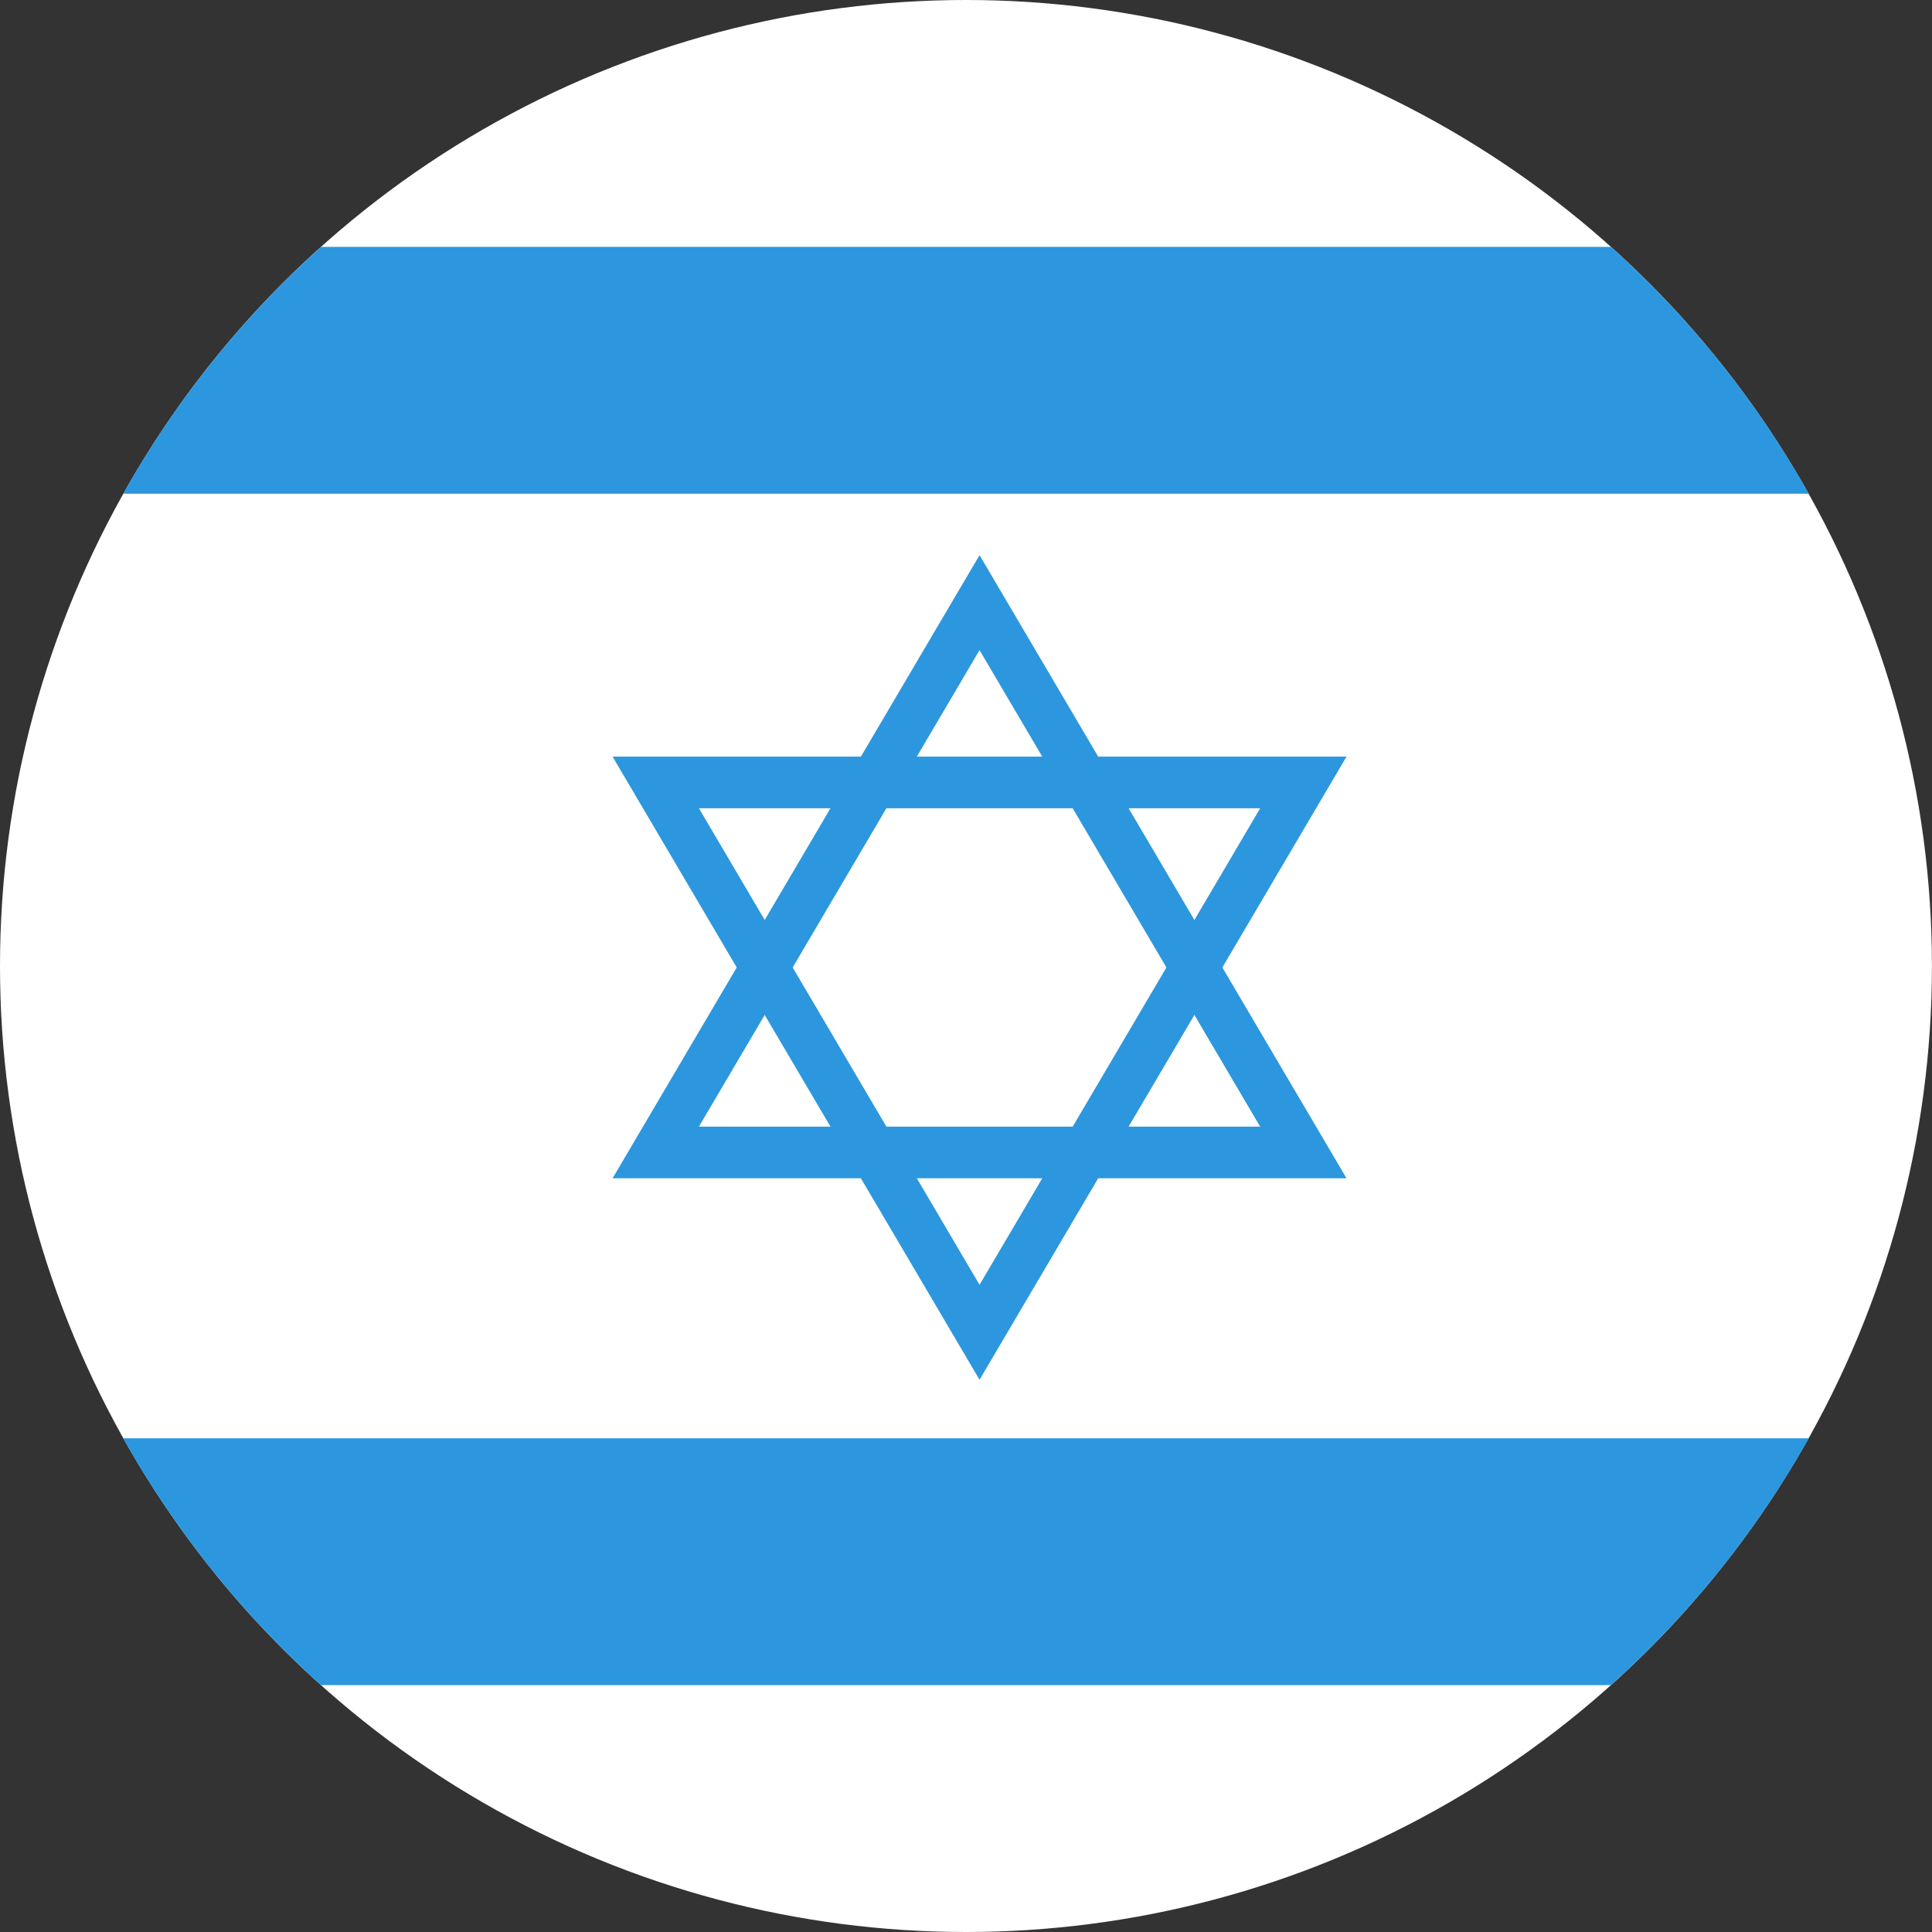
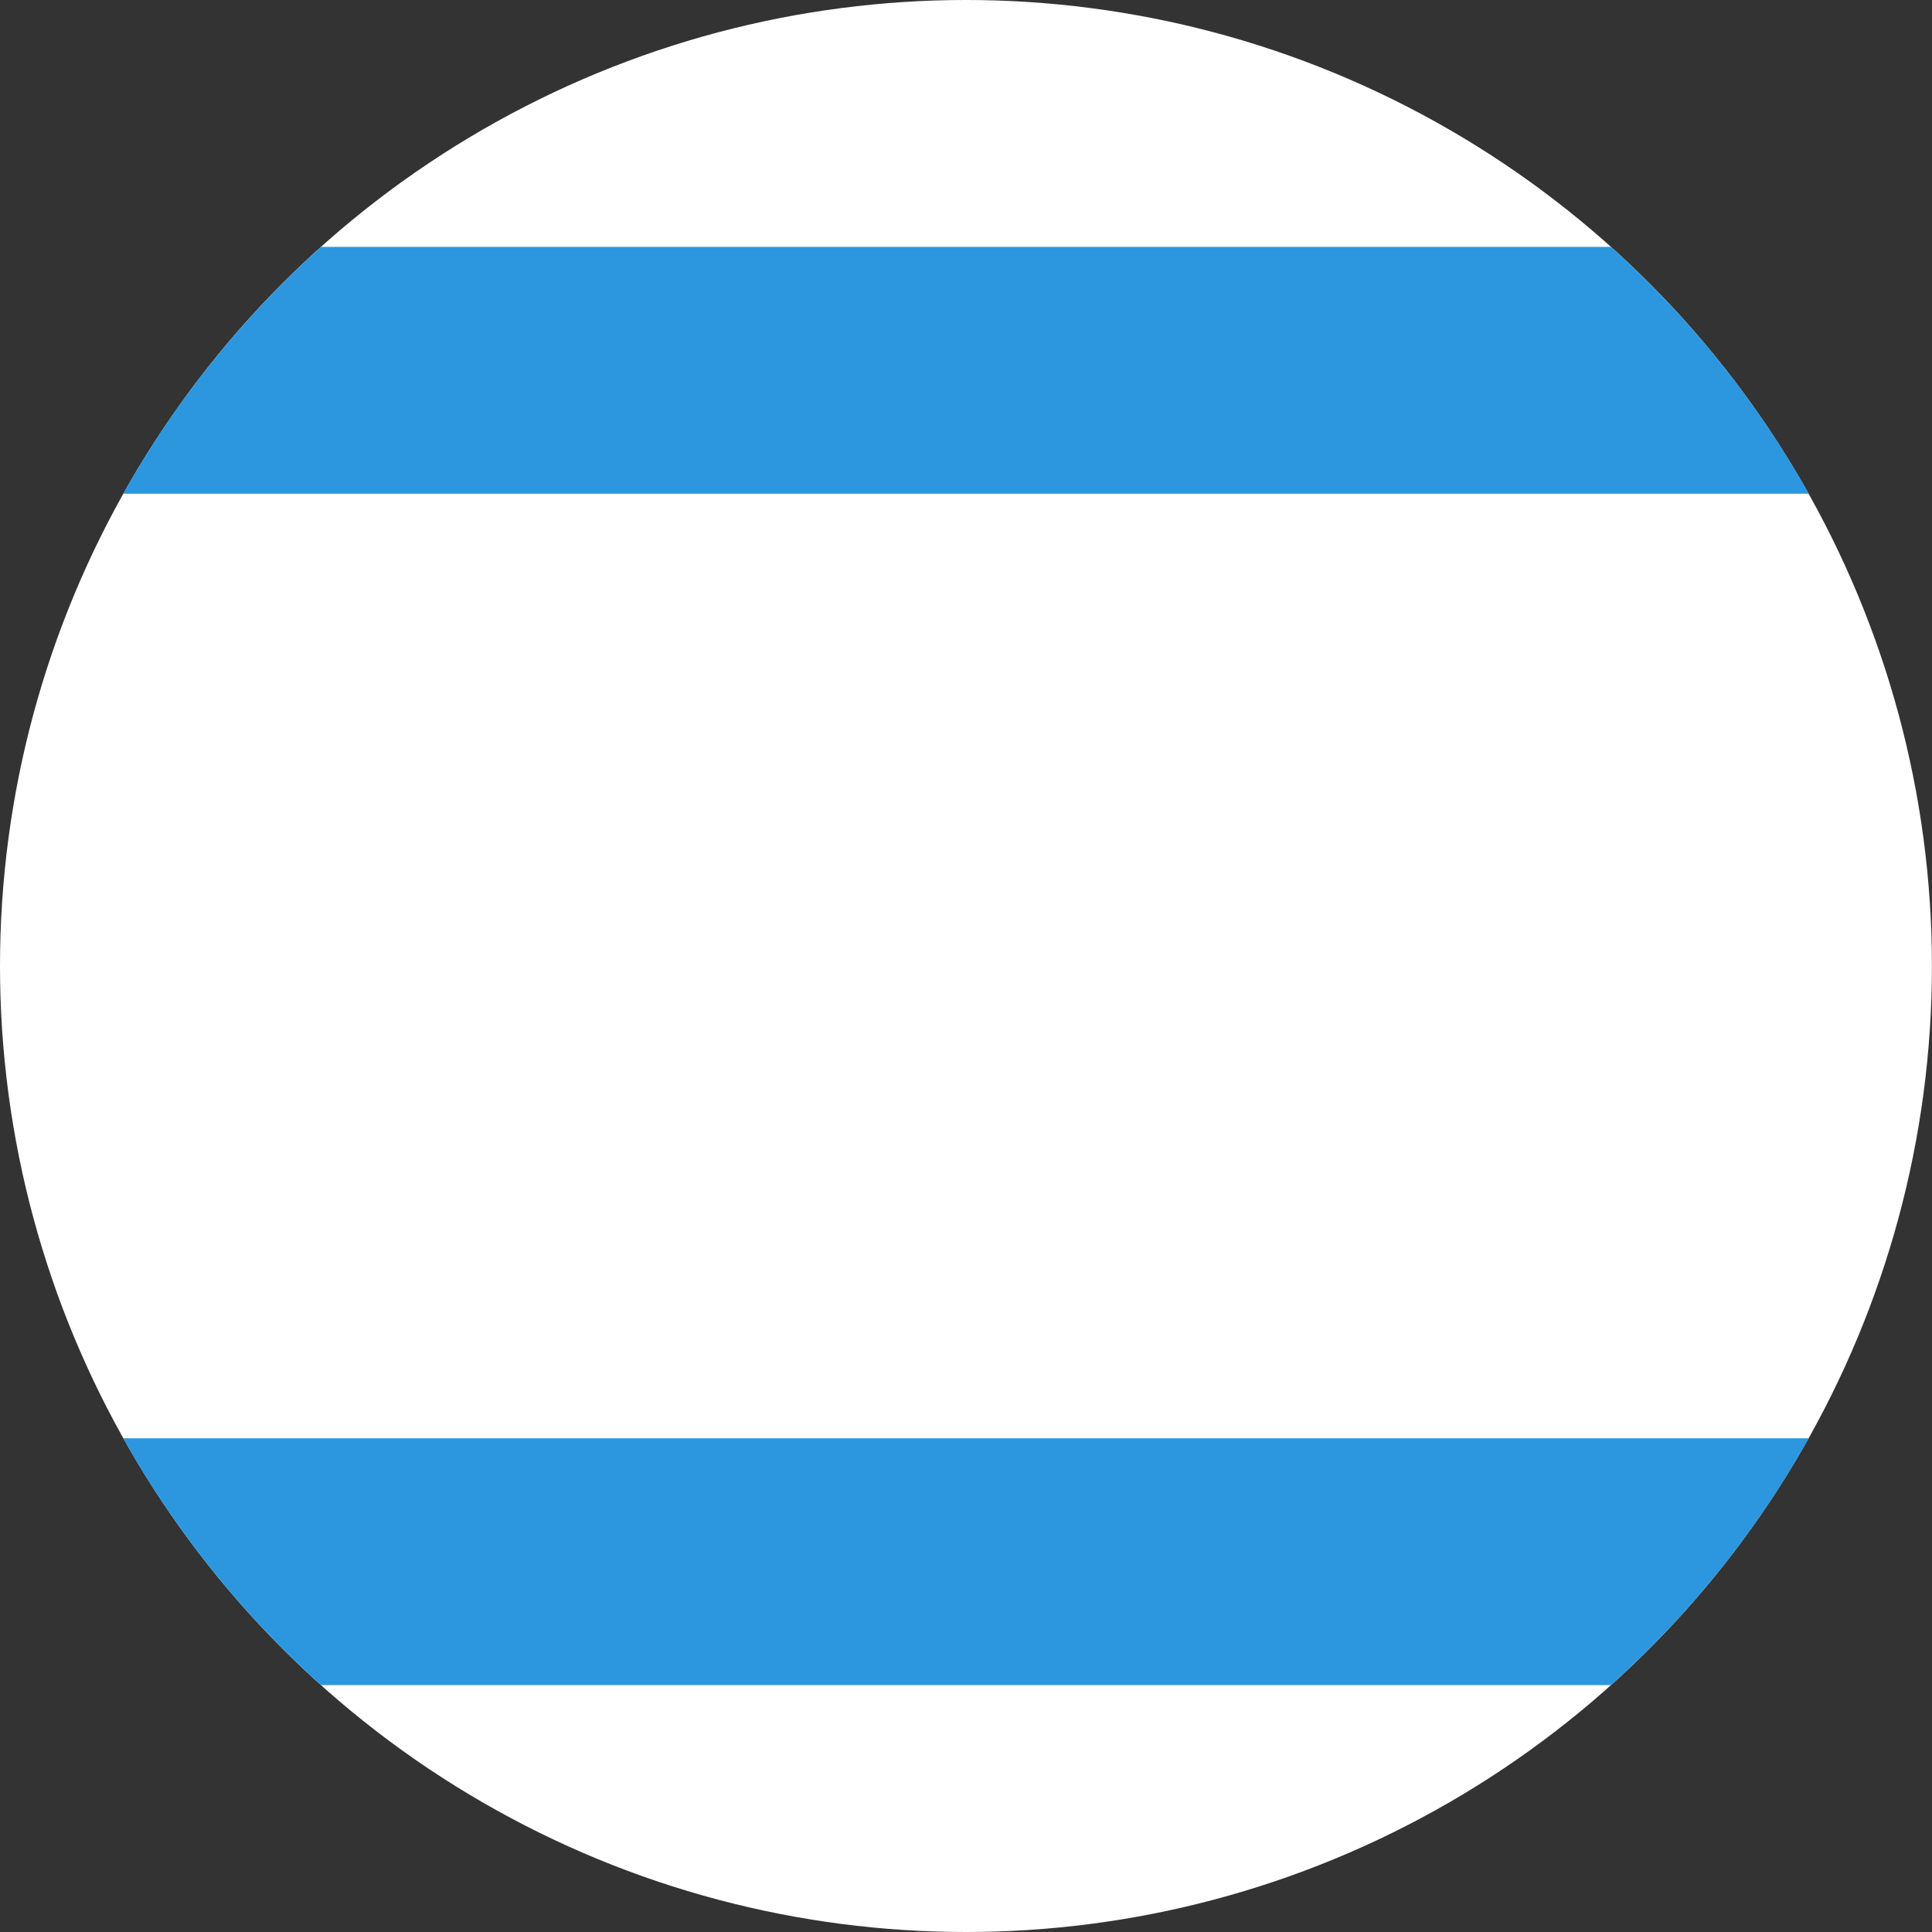
<svg xmlns="http://www.w3.org/2000/svg" width="180px" height="180px" viewBox="0 0 180 180" version="1.1">
  <rect x="0" y="0" width="180" height="180" fill="#333333" stroke="none" />
  <title>israel</title>
  <desc>Created with Sketch.</desc>
  <defs />
  <g id="Page-1" stroke="none" stroke-width="1" fill="none" fill-rule="evenodd">
    <g id="flags" transform="translate(-720, -2880)">
      <g id="israel" transform="translate(720, 2880)">
        <ellipse id="white" fill="#FFFFFF" cx="89.997" cy="90" rx="89.997" ry="90" />
        <path d="M29.906,157 L150.088,157 C157.421,150.419 163.667,142.652 168.524,134 L11.47,134 C16.328,142.652 22.574,150.419 29.906,157 L29.906,157 Z M11.47,46 L168.524,46 C163.667,37.348 157.421,29.581 150.088,23 L29.906,23 C22.574,29.581 16.328,37.348 11.47,46 L11.47,46 Z" id="blue" fill="#2C97DE" />
-         <path d="M91.262,51.722 L57.072,109.778 L125.452,109.778 L91.262,51.722 L91.262,51.722 L91.262,51.722 L91.262,51.722 L91.262,51.722 Z M91.262,60.571 L65.116,104.967 L117.407,104.967 L91.262,60.571 L91.262,60.571 L91.262,60.571 L91.262,60.571 L91.262,60.571 Z" id="triangle" fill="#2C97DE" />
-         <path d="M91.262,70.493 L57.072,128.549 L125.452,128.549 L91.262,70.493 L91.262,70.493 L91.262,70.493 L91.262,70.493 L91.262,70.493 Z M91.262,79.342 L65.116,123.738 L117.407,123.738 L91.262,79.342 L91.262,79.342 L91.262,79.342 L91.262,79.342 L91.262,79.342 Z" id="triangle" fill="#2C97DE" transform="translate(91.262, 99.521) rotate(180) translate(-91.262, -99.521) " />
      </g>
    </g>
  </g>
</svg>